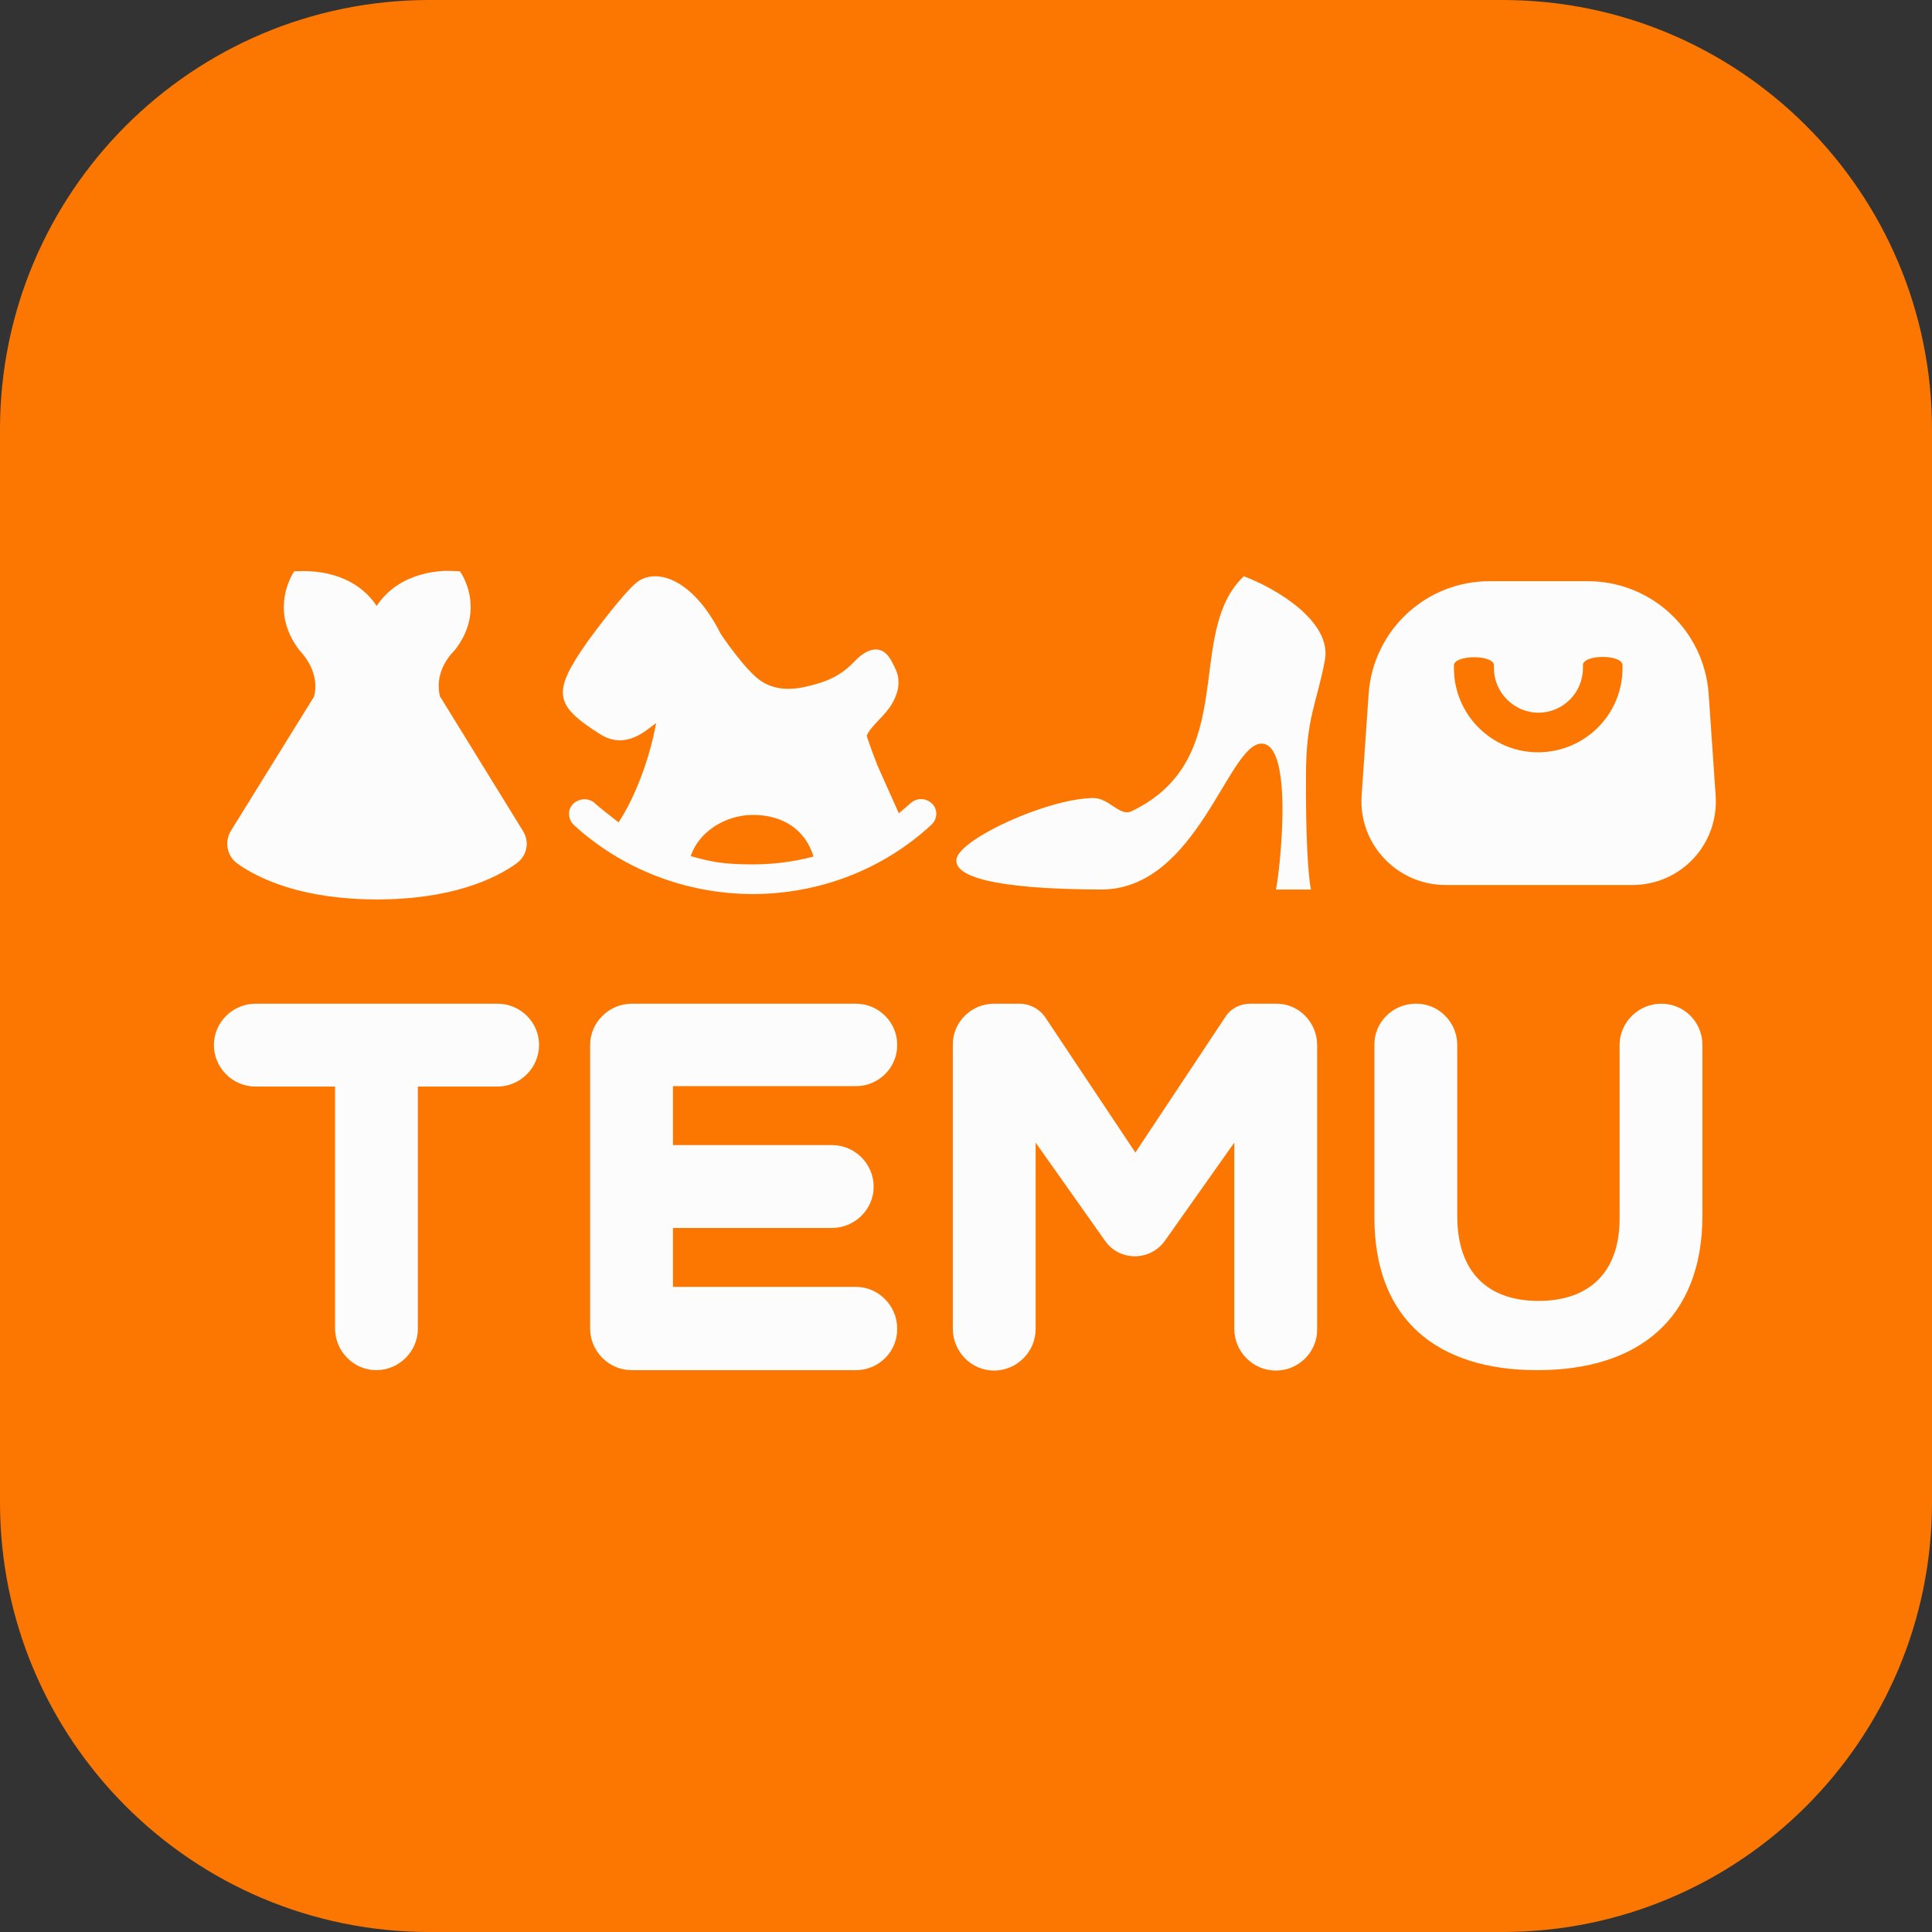
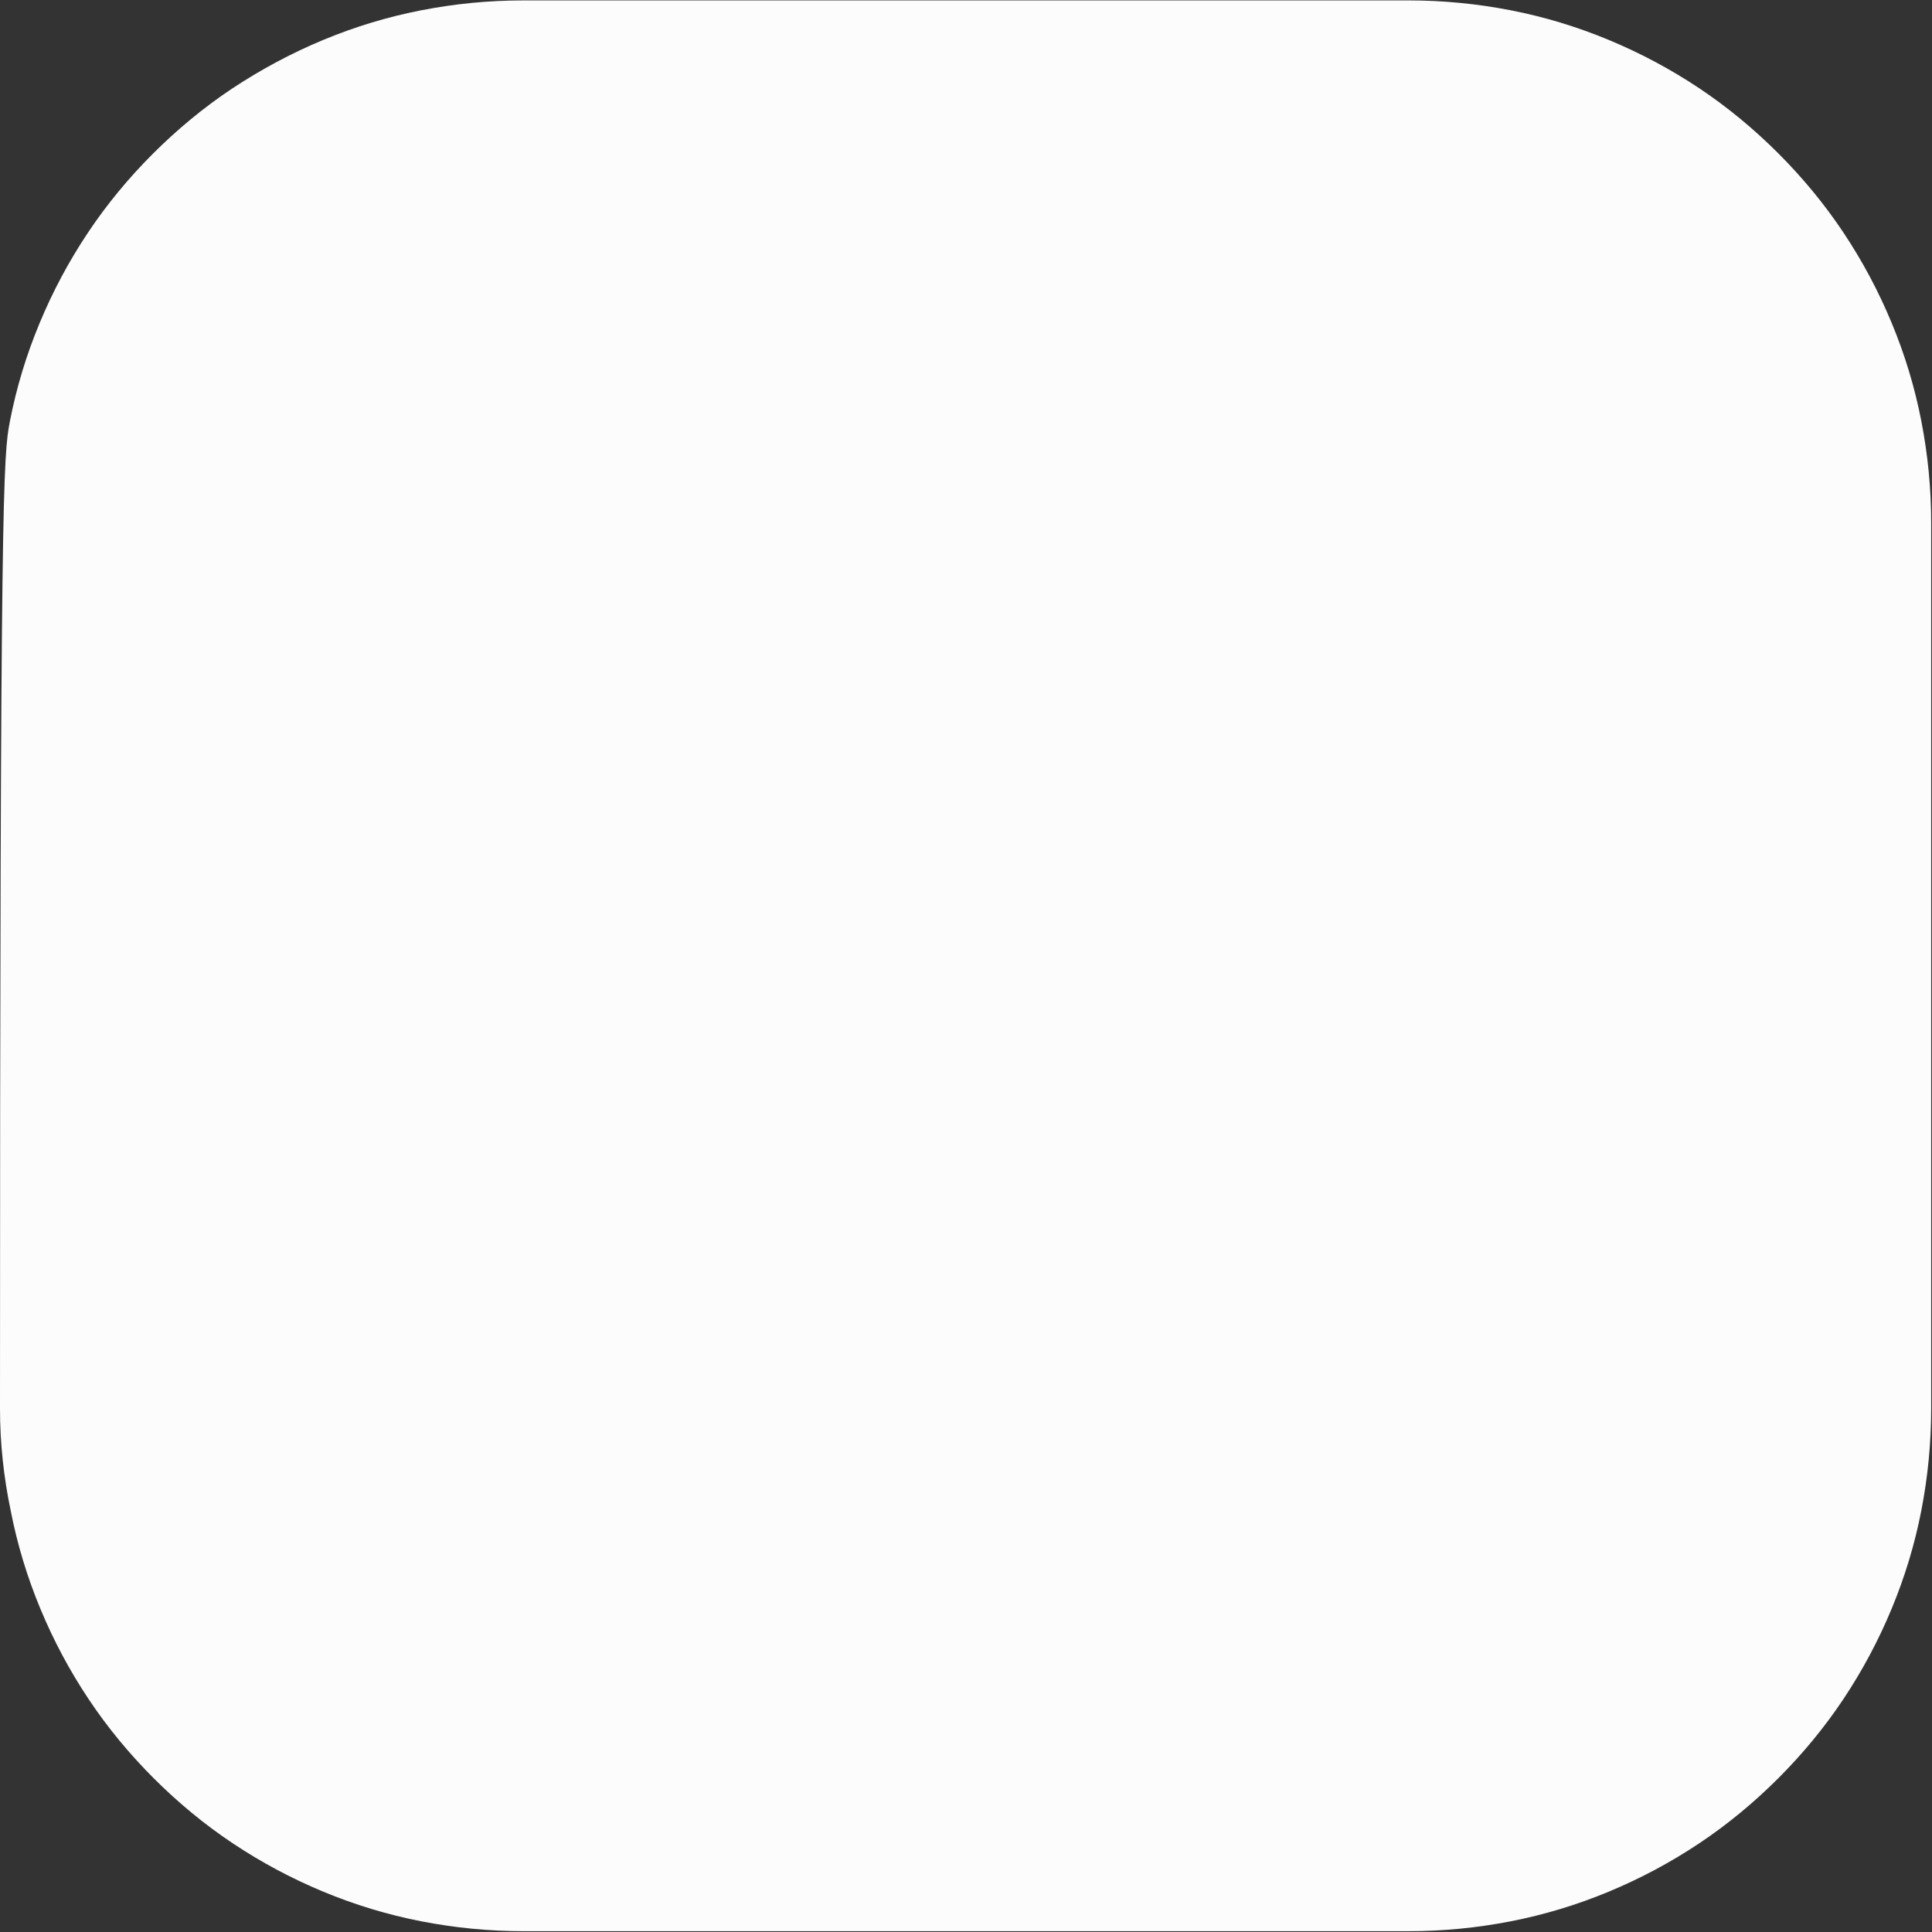
<svg xmlns="http://www.w3.org/2000/svg" width="66" height="66" viewBox="0 0 66 66" fill="none">
  <rect x="0" y="0" width="66" height="66" fill="#333333" stroke="none" />
-   <path d="M0 48.131V17.884C0 16.715 0.113 15.546 0.338 14.391C0.563 13.237 0.901 12.124 1.352 11.04C1.802 9.956 2.351 8.928 2.999 7.956C3.646 6.984 4.392 6.083 5.223 5.252C6.054 4.422 6.955 3.675 7.926 3.028C8.926 2.366 9.954 1.817 11.037 1.366C12.122 0.915 13.234 0.577 14.388 0.352C15.543 0.127 16.697 0.014 17.88 0.014H48.12C49.289 0.014 50.457 0.127 51.612 0.352C52.766 0.577 53.878 0.915 54.962 1.366C56.047 1.817 57.074 2.366 58.046 3.013C59.017 3.661 59.918 4.408 60.749 5.238C61.579 6.069 62.325 6.97 62.973 7.942C63.621 8.914 64.17 9.942 64.62 11.026C65.071 12.11 65.409 13.223 65.634 14.377C65.859 15.532 65.972 16.687 65.972 17.869V48.117C65.972 49.285 65.859 50.454 65.634 51.609C65.409 52.763 65.071 53.876 64.62 54.96C64.17 56.044 63.621 57.072 62.973 58.044C62.325 59.016 61.579 59.917 60.749 60.748C59.918 61.578 59.017 62.325 58.046 62.972C57.074 63.62 56.047 64.169 54.962 64.62C53.878 65.071 52.766 65.409 51.612 65.634C50.457 65.859 49.303 65.972 48.12 65.972H17.88C16.711 65.972 15.543 65.859 14.388 65.634C13.234 65.409 12.122 65.071 11.037 64.62C9.954 64.169 8.926 63.62 7.954 62.972C6.983 62.325 6.082 61.578 5.251 60.748C4.421 59.917 3.674 59.016 3.027 58.044C2.379 57.072 1.83 56.044 1.38 54.96C0.929 53.876 0.591 52.763 0.366 51.609C0.127 50.468 0 49.299 0 48.131Z" fill="#FCFCFC" />
-   <path d="M51.035 22.727V22.826C51.035 23.657 51.724 24.347 52.555 24.347C53.4 24.347 54.075 23.657 54.075 22.826V22.727C54.075 22.347 55.427 22.347 55.427 22.727V22.826C55.427 24.417 54.132 25.699 52.541 25.699C50.95 25.699 49.669 24.403 49.669 22.826V22.727C49.683 22.361 51.035 22.361 51.035 22.727ZM25.721 27.839C26.735 27.839 27.509 28.332 27.791 29.261C27.101 29.444 26.411 29.529 25.707 29.529C24.651 29.529 24.271 29.43 23.596 29.247C23.863 28.431 24.764 27.839 25.721 27.839ZM54.245 19.855H50.88C48.712 19.855 46.91 21.531 46.755 23.699L46.515 27.177C46.403 28.825 47.712 30.219 49.359 30.233H55.765C57.426 30.233 58.721 28.839 58.609 27.177L58.37 23.699C58.215 21.531 56.413 19.855 54.245 19.855ZM42.489 19.686C40.434 21.643 42.404 25.91 38.66 27.712C38.251 27.91 37.899 27.262 37.35 27.262C35.788 27.276 32.789 28.656 32.676 29.346C32.578 29.923 33.859 30.374 37.618 30.388C40.898 30.388 41.954 25.403 43.094 25.403C44.235 25.403 43.7 29.923 43.587 30.388H44.784C44.685 29.923 44.601 28.501 44.615 26.501C44.615 24.502 44.981 24.051 45.262 22.544C45.502 21.221 43.559 20.08 42.489 19.686ZM24.623 21.657C23.652 19.728 22.385 19.39 21.751 19.897C21.273 20.277 20.146 21.812 20.076 21.911C18.851 23.657 18.922 24.079 20.498 25.079C21.385 25.642 22.103 24.924 22.413 24.699C22.258 25.614 21.808 27.065 21.132 28.093C20.766 27.811 20.498 27.6 20.329 27.445C20.118 27.248 19.794 27.262 19.583 27.459C19.485 27.558 19.428 27.684 19.442 27.825C19.442 27.966 19.513 28.093 19.597 28.177C21.244 29.684 23.398 30.529 25.693 30.543C28.002 30.543 30.17 29.698 31.817 28.177C32.029 27.98 32.043 27.656 31.846 27.459C31.634 27.248 31.311 27.248 31.099 27.445C30.973 27.558 30.846 27.67 30.705 27.783L29.987 26.177C29.875 25.896 29.748 25.558 29.607 25.136C29.677 24.966 29.832 24.797 30.044 24.572C30.198 24.417 30.325 24.262 30.424 24.122C30.902 23.361 30.635 22.925 30.48 22.629C30.142 21.939 29.607 22.164 29.213 22.573C28.734 23.08 28.27 23.291 27.523 23.46C26.904 23.601 26.411 23.53 26.017 23.277C25.468 22.925 24.623 21.657 24.623 21.657ZM15.416 19.503H15.149C14.05 19.573 13.29 20.052 12.868 20.7C12.375 19.953 11.446 19.433 10.052 19.517L10.024 19.559C9.869 19.813 9.264 20.967 10.235 22.221C10.432 22.432 10.925 23.037 10.728 23.798L7.884 28.388C7.659 28.768 7.757 29.247 8.109 29.501C8.841 30.022 10.319 30.726 12.882 30.726C15.43 30.726 16.908 30.022 17.64 29.501L17.739 29.416C18.02 29.149 18.077 28.726 17.866 28.388L15.036 23.798L15.05 23.882L15.022 23.756C14.867 23.066 15.247 22.516 15.472 22.277L15.529 22.221C16.514 20.967 15.909 19.813 15.74 19.559L15.712 19.517L15.416 19.503ZM29.241 34.288H21.582C20.808 34.288 20.16 34.922 20.16 35.697V45.385C20.16 46.159 20.794 46.807 21.582 46.807H29.241C30.015 46.807 30.663 46.173 30.649 45.385C30.649 44.61 30.015 43.962 29.241 43.962H22.99V41.949H28.424C29.199 41.949 29.846 41.315 29.846 40.541C29.846 39.766 29.213 39.118 28.424 39.118H22.99V37.105H29.241C30.015 37.105 30.663 36.471 30.649 35.682C30.649 34.922 30.015 34.288 29.241 34.288ZM16.993 34.288H8.729C7.954 34.288 7.307 34.922 7.307 35.697C7.307 36.471 7.94 37.119 8.729 37.119H11.446V45.385C11.446 46.159 12.079 46.807 12.854 46.807C13.628 46.807 14.276 46.173 14.276 45.385V37.119H16.993C17.767 37.119 18.415 36.485 18.415 35.697C18.415 34.922 17.781 34.288 16.993 34.288ZM56.75 34.288C55.976 34.288 55.328 34.922 55.328 35.697V41.625C55.328 43.484 54.273 44.441 52.555 44.441C50.823 44.441 49.782 43.456 49.782 41.54V35.697C49.782 34.922 49.148 34.274 48.36 34.288C47.585 34.288 46.938 34.922 46.952 35.697V41.597C46.952 45.047 49.064 46.807 52.513 46.807C55.962 46.807 58.158 45.061 58.158 41.512V35.697C58.158 34.922 57.539 34.288 56.75 34.288ZM34.83 34.288H33.957C33.183 34.288 32.535 34.922 32.55 35.697V45.399C32.55 46.173 33.183 46.821 33.957 46.821C34.732 46.821 35.379 46.187 35.379 45.399V39.034L37.758 42.399C38.251 43.089 39.279 43.089 39.786 42.399L42.165 39.034V45.399C42.165 46.173 42.799 46.821 43.587 46.821C44.361 46.821 45.009 46.187 44.995 45.399V35.697C44.995 34.922 44.361 34.274 43.587 34.288H42.714C42.376 34.288 42.053 34.443 41.87 34.725L38.786 39.372L35.689 34.725C35.492 34.457 35.168 34.288 34.83 34.288ZM51.33 0C59.425 0 66 6.562 66 14.673V51.327C66 59.424 59.439 66 51.33 66H14.67C6.575 66 0 59.438 0 51.327V14.673C0 6.576 6.561 0 14.67 0H51.33Z" fill="#FB7701" />
+   <path d="M0 48.131C0 16.715 0.113 15.546 0.338 14.391C0.563 13.237 0.901 12.124 1.352 11.04C1.802 9.956 2.351 8.928 2.999 7.956C3.646 6.984 4.392 6.083 5.223 5.252C6.054 4.422 6.955 3.675 7.926 3.028C8.926 2.366 9.954 1.817 11.037 1.366C12.122 0.915 13.234 0.577 14.388 0.352C15.543 0.127 16.697 0.014 17.88 0.014H48.12C49.289 0.014 50.457 0.127 51.612 0.352C52.766 0.577 53.878 0.915 54.962 1.366C56.047 1.817 57.074 2.366 58.046 3.013C59.017 3.661 59.918 4.408 60.749 5.238C61.579 6.069 62.325 6.97 62.973 7.942C63.621 8.914 64.17 9.942 64.62 11.026C65.071 12.11 65.409 13.223 65.634 14.377C65.859 15.532 65.972 16.687 65.972 17.869V48.117C65.972 49.285 65.859 50.454 65.634 51.609C65.409 52.763 65.071 53.876 64.62 54.96C64.17 56.044 63.621 57.072 62.973 58.044C62.325 59.016 61.579 59.917 60.749 60.748C59.918 61.578 59.017 62.325 58.046 62.972C57.074 63.62 56.047 64.169 54.962 64.62C53.878 65.071 52.766 65.409 51.612 65.634C50.457 65.859 49.303 65.972 48.12 65.972H17.88C16.711 65.972 15.543 65.859 14.388 65.634C13.234 65.409 12.122 65.071 11.037 64.62C9.954 64.169 8.926 63.62 7.954 62.972C6.983 62.325 6.082 61.578 5.251 60.748C4.421 59.917 3.674 59.016 3.027 58.044C2.379 57.072 1.83 56.044 1.38 54.96C0.929 53.876 0.591 52.763 0.366 51.609C0.127 50.468 0 49.299 0 48.131Z" fill="#FCFCFC" />
</svg>